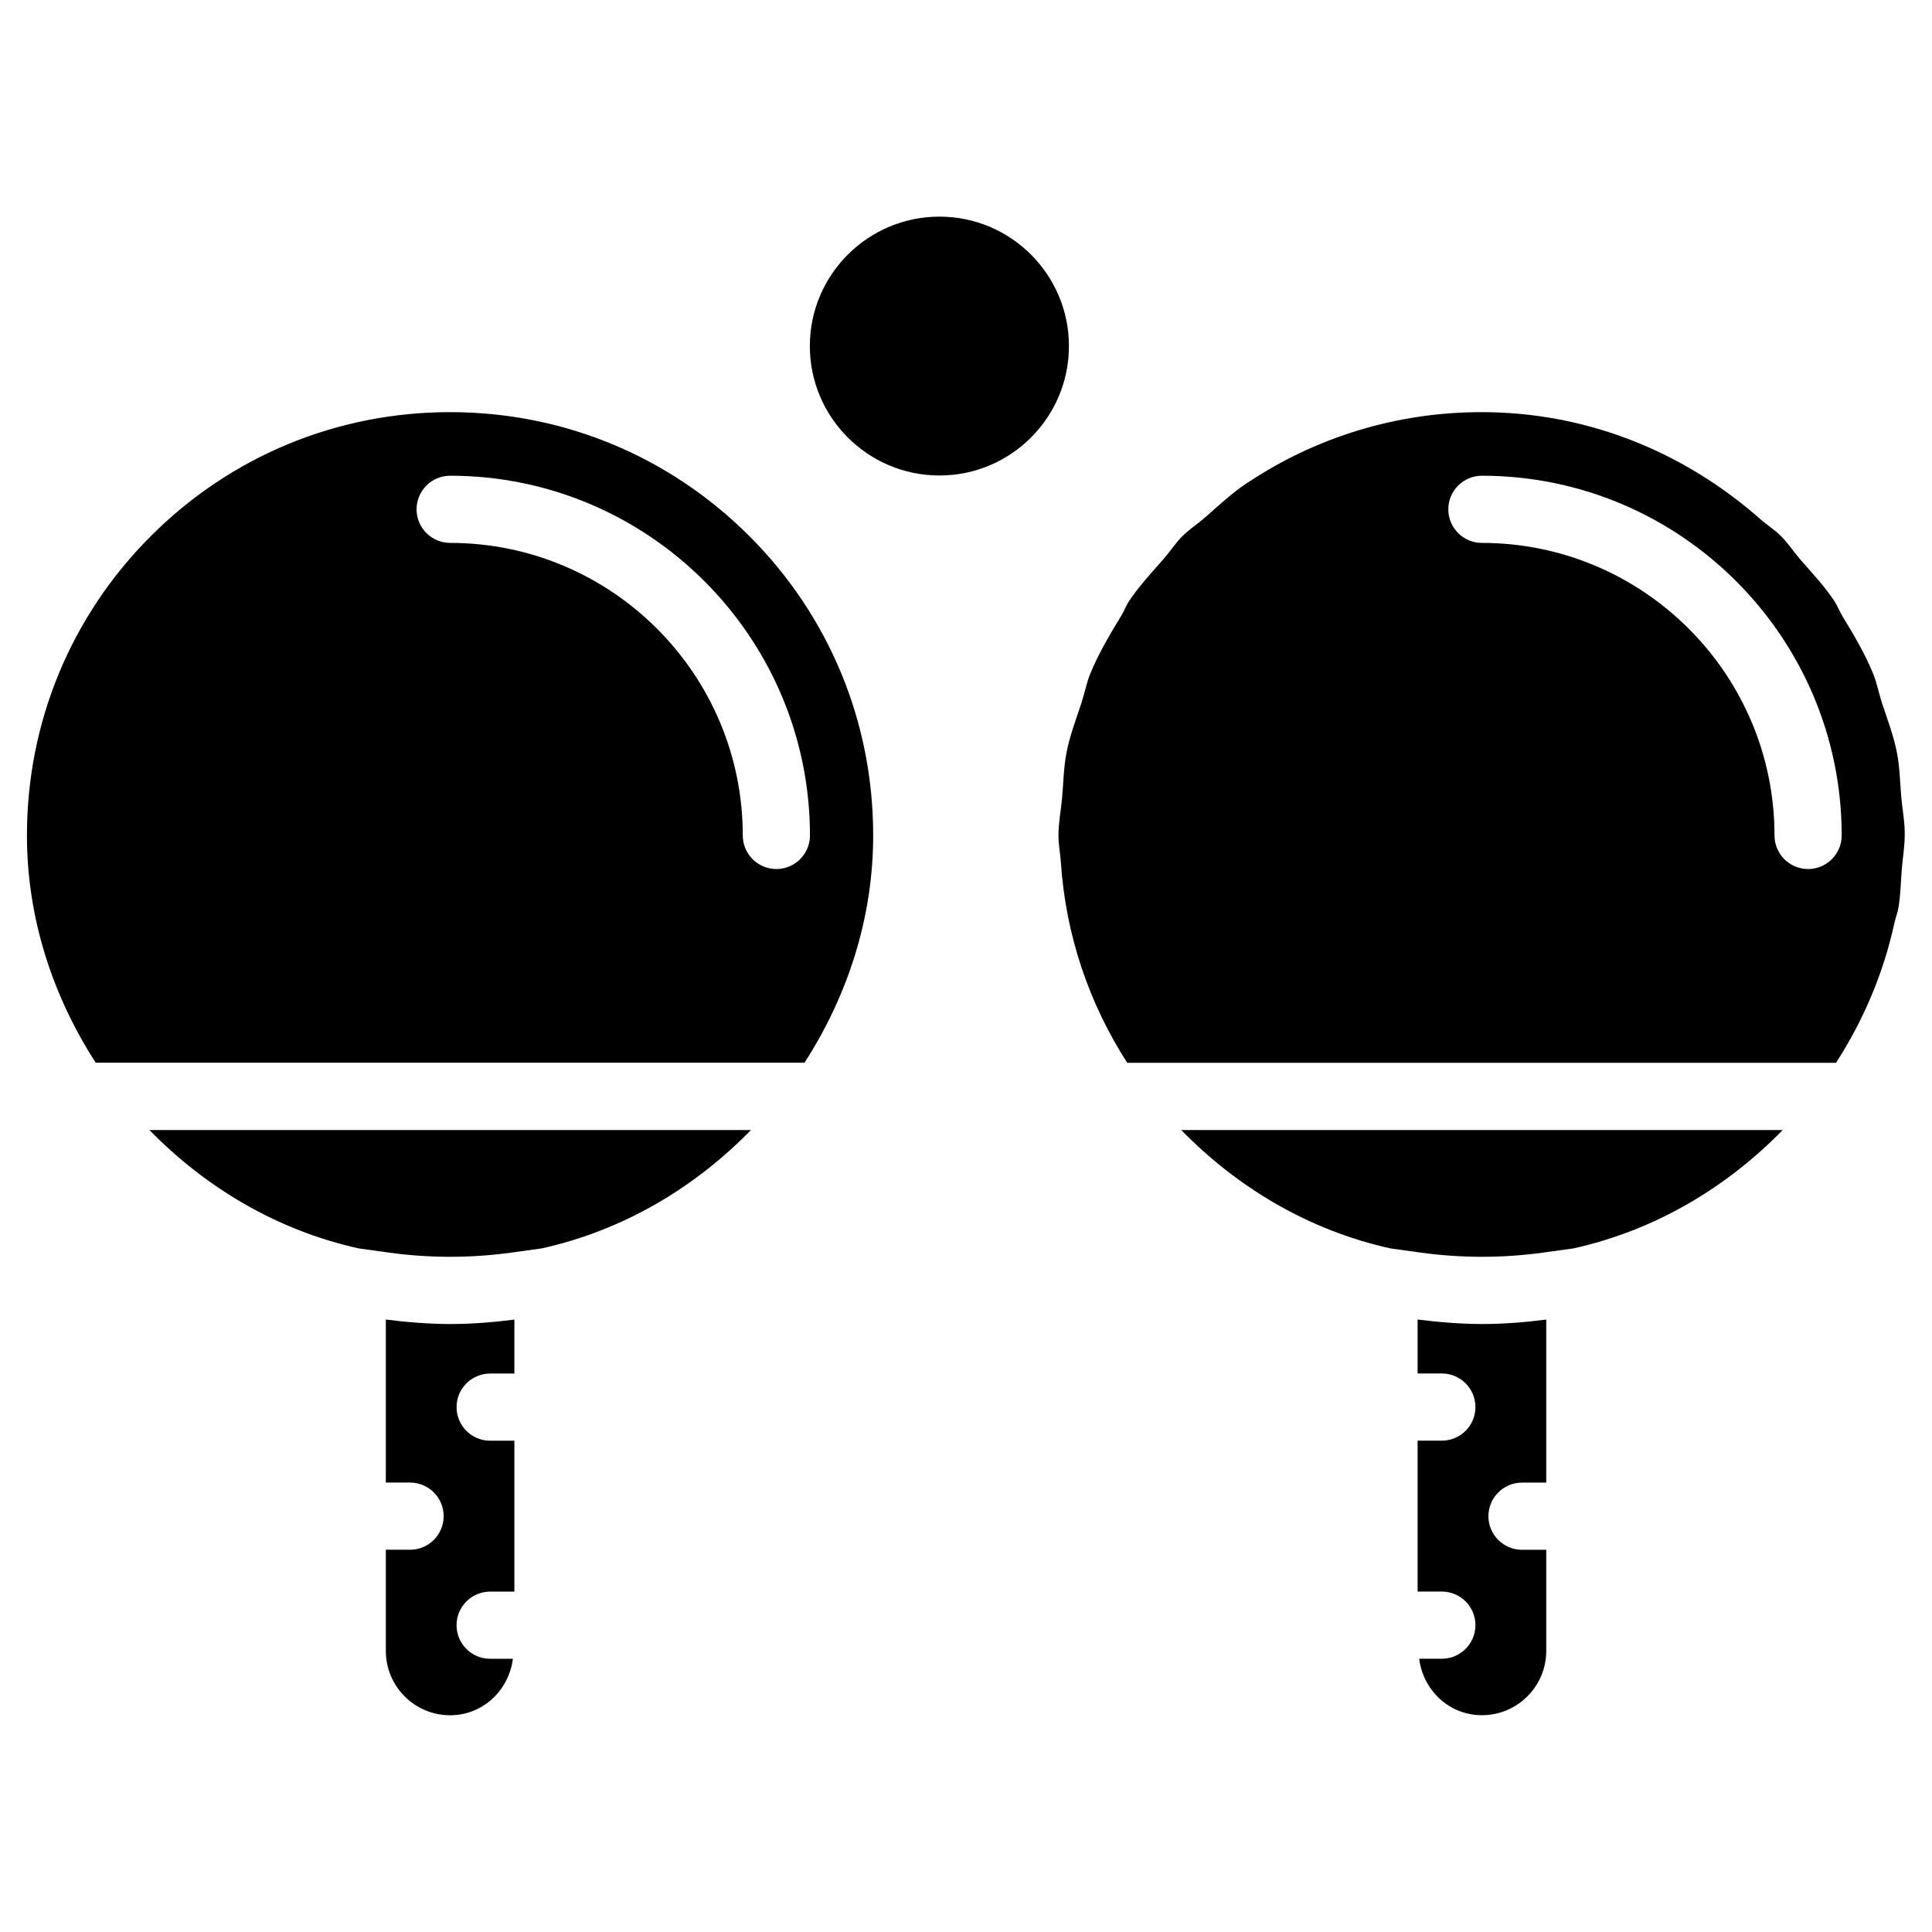
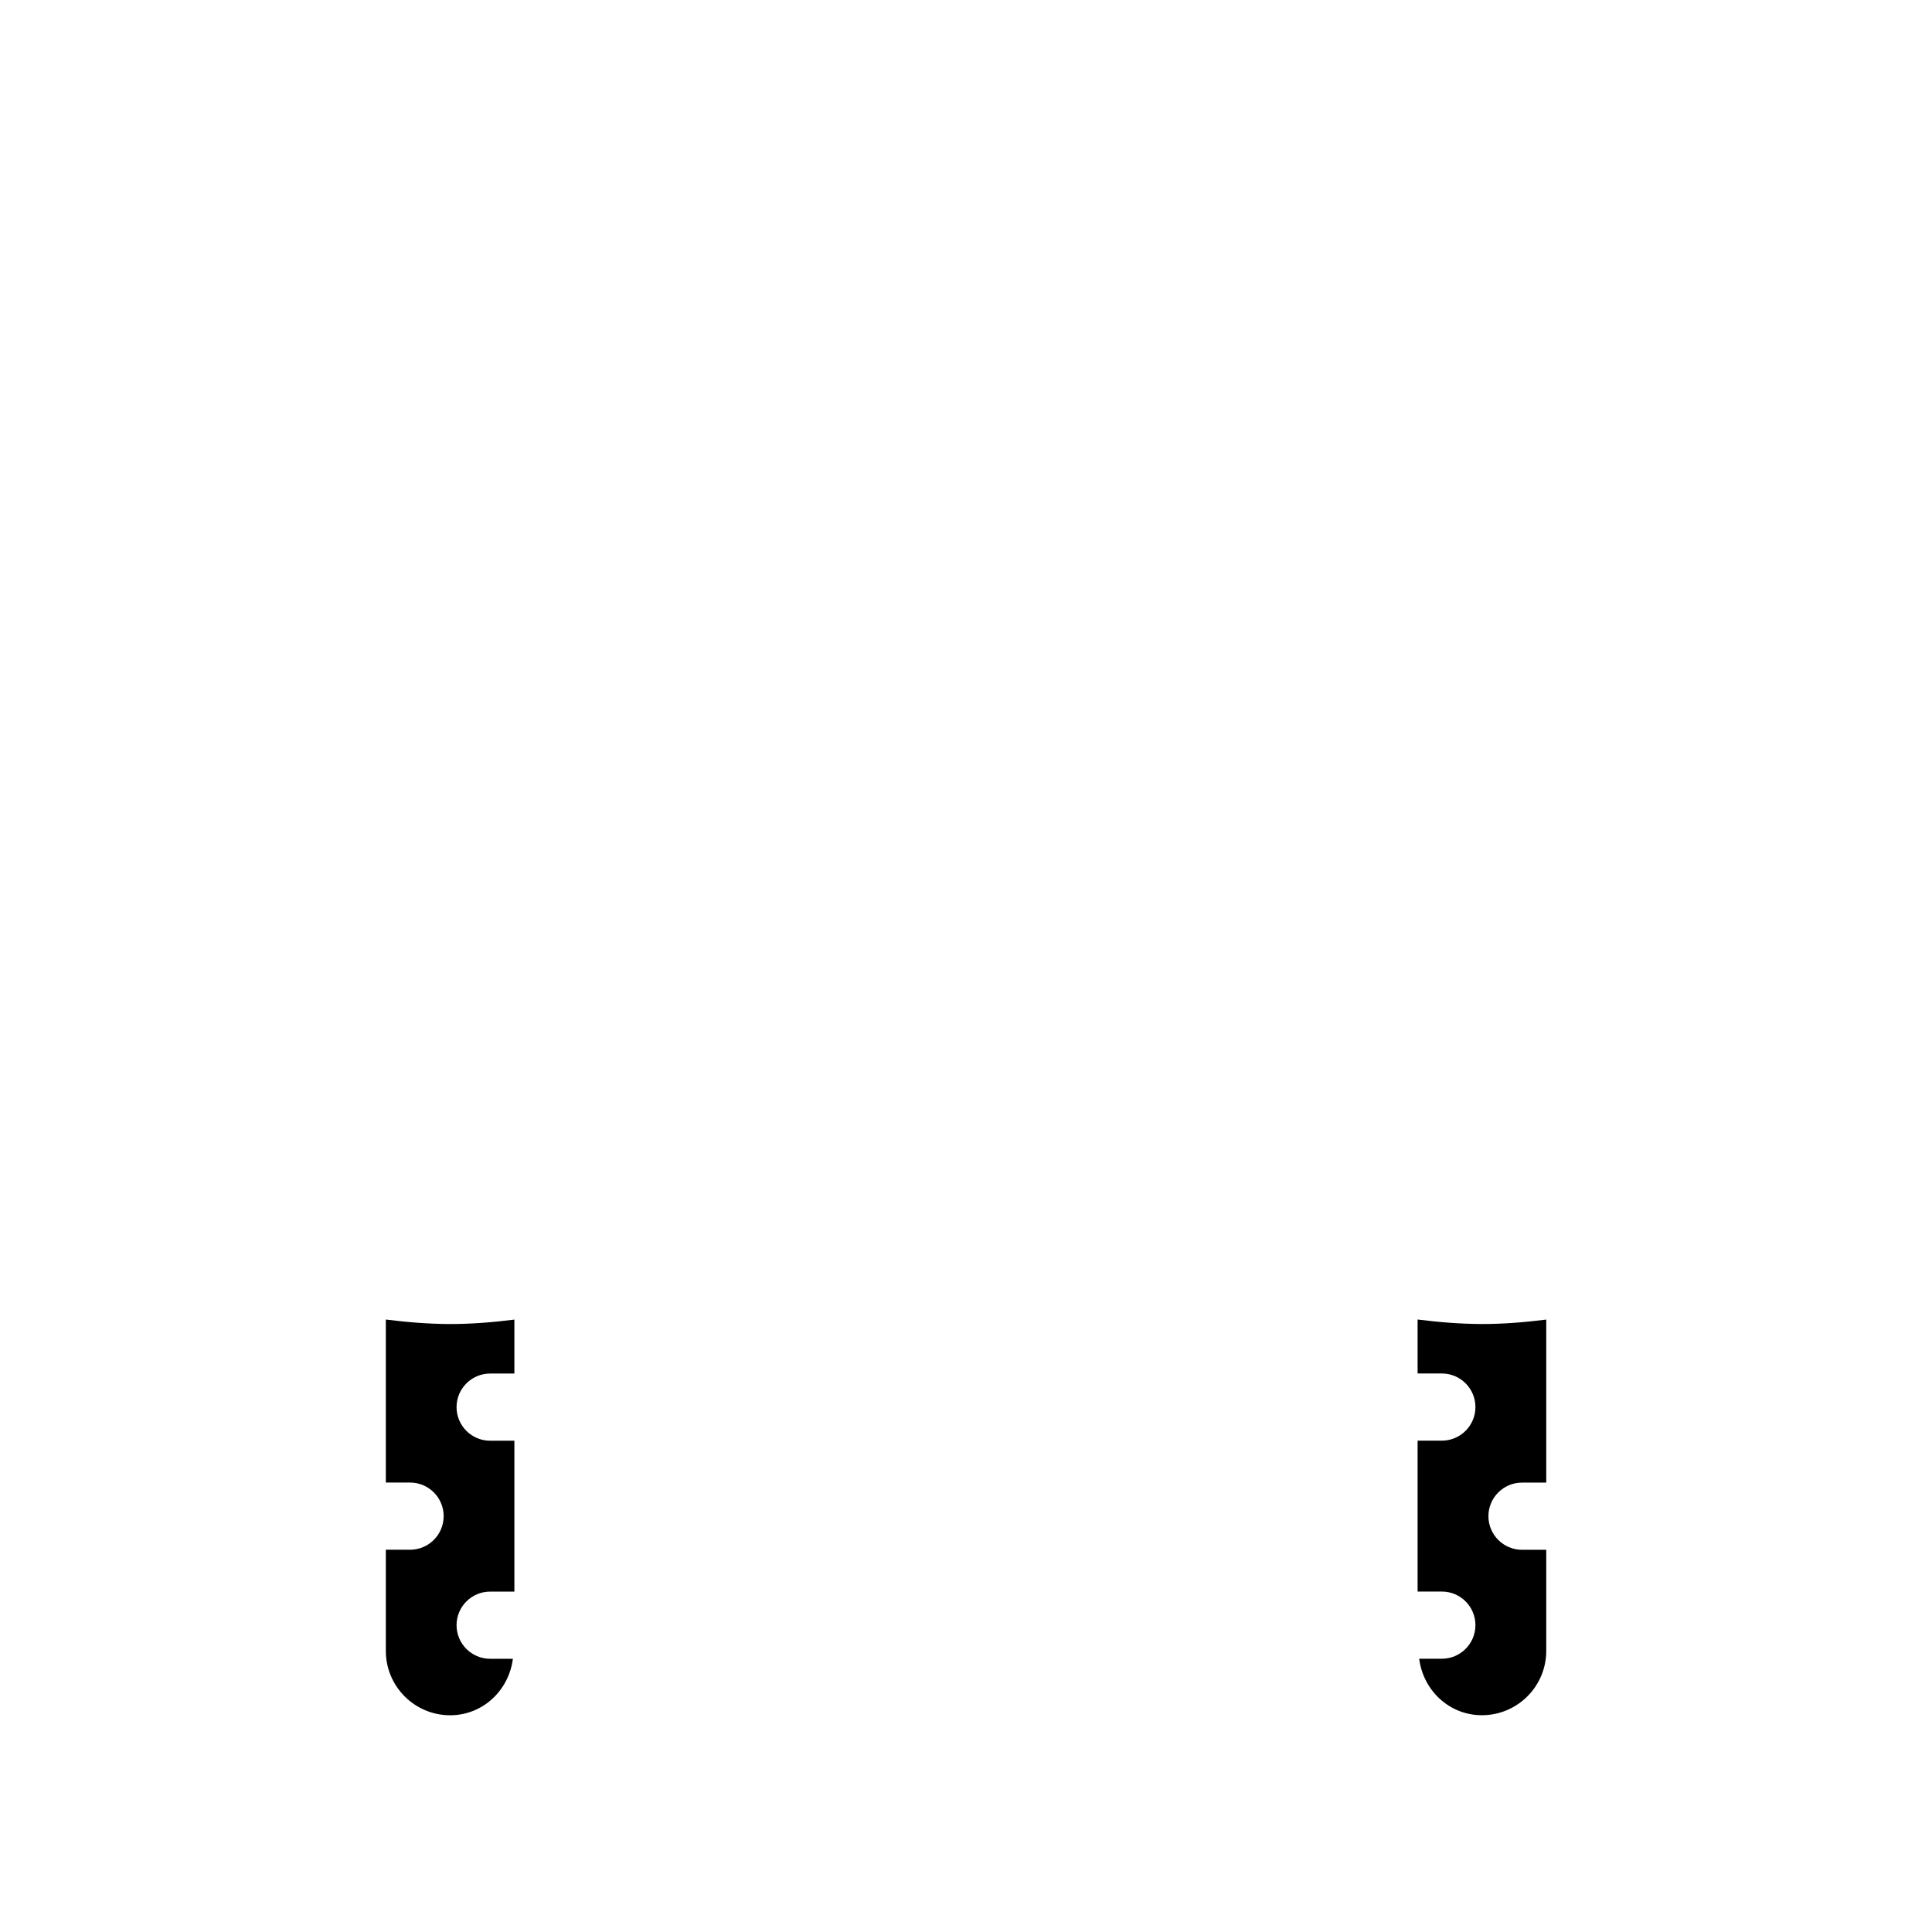
<svg xmlns="http://www.w3.org/2000/svg" fill="#000000" width="800px" height="800px" version="1.1" viewBox="144 144 512 512">
  <g>
-     <path d="m392.96 201.41c-18.934 0-34.344 15.387-34.344 34.301 0 18.914 15.406 34.301 34.344 34.301 18.934 0 34.32-15.387 34.32-34.301 0.004-18.914-15.383-34.301-34.32-34.301z" />
-     <path d="m263.28 253.22h-0.043c-29.934 0-58.105 11.672-79.266 32.852-21.18 21.18-32.832 49.375-32.832 79.309 0 21.957 6.844 42.613 18.223 60.246h187.84c11.379-17.656 18.223-38.332 18.199-60.332-0.02-29.957-11.672-58.129-32.875-79.285-21.199-21.16-49.309-32.789-79.242-32.789zm86.465 121.08c-4.914 0-8.902-3.988-8.902-8.902 0-42.762-34.785-77.523-77.543-77.523-4.914 0-8.902-3.988-8.902-8.902 0-4.914 3.988-8.902 8.902-8.902 52.586 0 95.348 42.781 95.348 95.348 0 4.871-3.988 8.883-8.902 8.883z" />
-     <path d="m239.05 474.84 7.852 1.09c10.895 1.512 21.895 1.512 32.789 0l7.852-1.09c21.707-4.809 40.621-16.145 55.461-31.363h-159.39c14.84 15.199 33.734 26.555 55.438 31.363z" />
    <path d="m246.25 493.69v43.203h6.422c4.914 0 8.902 3.988 8.902 8.902 0 4.914-3.988 8.902-8.902 8.902l-6.422-0.008v26.828c0 9.406 7.641 17.047 17.047 17.047 8.648 0 15.555-6.59 16.625-14.969h-6.027c-4.914 0-8.902-3.988-8.902-8.902 0-4.914 3.988-8.902 8.902-8.902h6.422v-39.988l-6.422 0.004c-4.914 0-8.902-3.988-8.902-8.902 0-4.914 3.988-8.902 8.902-8.902h6.422v-14.297c-5.648 0.715-11.336 1.176-17.047 1.176-5.684-0.016-11.375-0.48-17.02-1.191z" />
    <path d="m519.68 493.69v14.297h6.422c4.914 0 8.902 3.988 8.902 8.902 0 4.914-3.988 8.902-8.902 8.902h-6.422v39.988h6.422c4.914 0 8.902 3.988 8.902 8.902 0 4.914-3.988 8.902-8.902 8.902h-6.004c1.07 8.398 7.957 14.969 16.625 14.969 9.383 0 17.047-7.621 17.047-17.047v-26.793h-6.422c-4.914 0-8.902-3.988-8.902-8.902 0-4.914 3.988-8.902 8.902-8.902h6.422v-43.203c-5.648 0.715-11.336 1.176-17.047 1.176-5.688-0.016-11.375-0.48-17.043-1.191z" />
-     <path d="m512.47 474.84 7.852 1.09c10.895 1.512 21.895 1.512 32.789 0l7.852-1.09c21.707-4.809 40.598-16.145 55.461-31.363h-159.37c14.82 15.199 33.715 26.555 55.418 31.363z" />
-     <path d="m647.87 355.43c-0.355-4.051-0.398-8.164-1.195-12.133-0.883-4.473-2.519-8.691-3.926-12.992-0.859-2.602-1.344-5.352-2.394-7.894-2.184-5.269-5.082-10.18-8.062-15.074-0.82-1.363-1.363-2.856-2.246-4.176-2.602-3.906-5.898-7.391-9.027-10.98-1.742-2.016-3.148-4.242-5.059-6.129-1.723-1.723-3.738-2.961-5.543-4.555-20.488-18.031-46.223-28.277-73.746-28.277-22.379 0-43.727 6.527-61.949 18.641-0.062 0.043-0.148 0.062-0.211 0.105-4.031 2.688-7.621 6.066-11.316 9.301-1.891 1.66-4.008 2.981-5.816 4.785-1.91 1.91-3.316 4.137-5.059 6.129-3.129 3.59-6.402 7.074-9.027 10.98-0.883 1.324-1.406 2.832-2.246 4.176-2.981 4.891-5.879 9.805-8.062 15.074-1.051 2.539-1.531 5.269-2.394 7.894-1.406 4.305-3.043 8.523-3.926 12.992-0.777 3.945-0.84 8.062-1.195 12.133-0.293 3.316-0.965 6.551-0.965 9.93 0 2.5 0.484 4.891 0.652 7.348 1.301 19.23 7.496 37.305 17.57 52.941h187.84c7.262-11.25 12.574-23.723 15.473-37.051 0.293-1.344 0.82-2.602 1.051-3.969 0.586-3.359 0.629-6.863 0.902-10.309 0.25-3 0.777-5.918 0.777-8.965 0.074-3.356-0.598-6.609-0.895-9.926zm-24.707 18.871c-4.914 0-8.902-3.988-8.902-8.902 0-42.762-34.785-77.523-77.543-77.523-4.914 0-8.902-3.988-8.902-8.902 0-4.914 3.988-8.902 8.902-8.902 52.586 0 95.348 42.781 95.348 95.348 0 4.871-3.988 8.883-8.902 8.883z" />
  </g>
</svg>